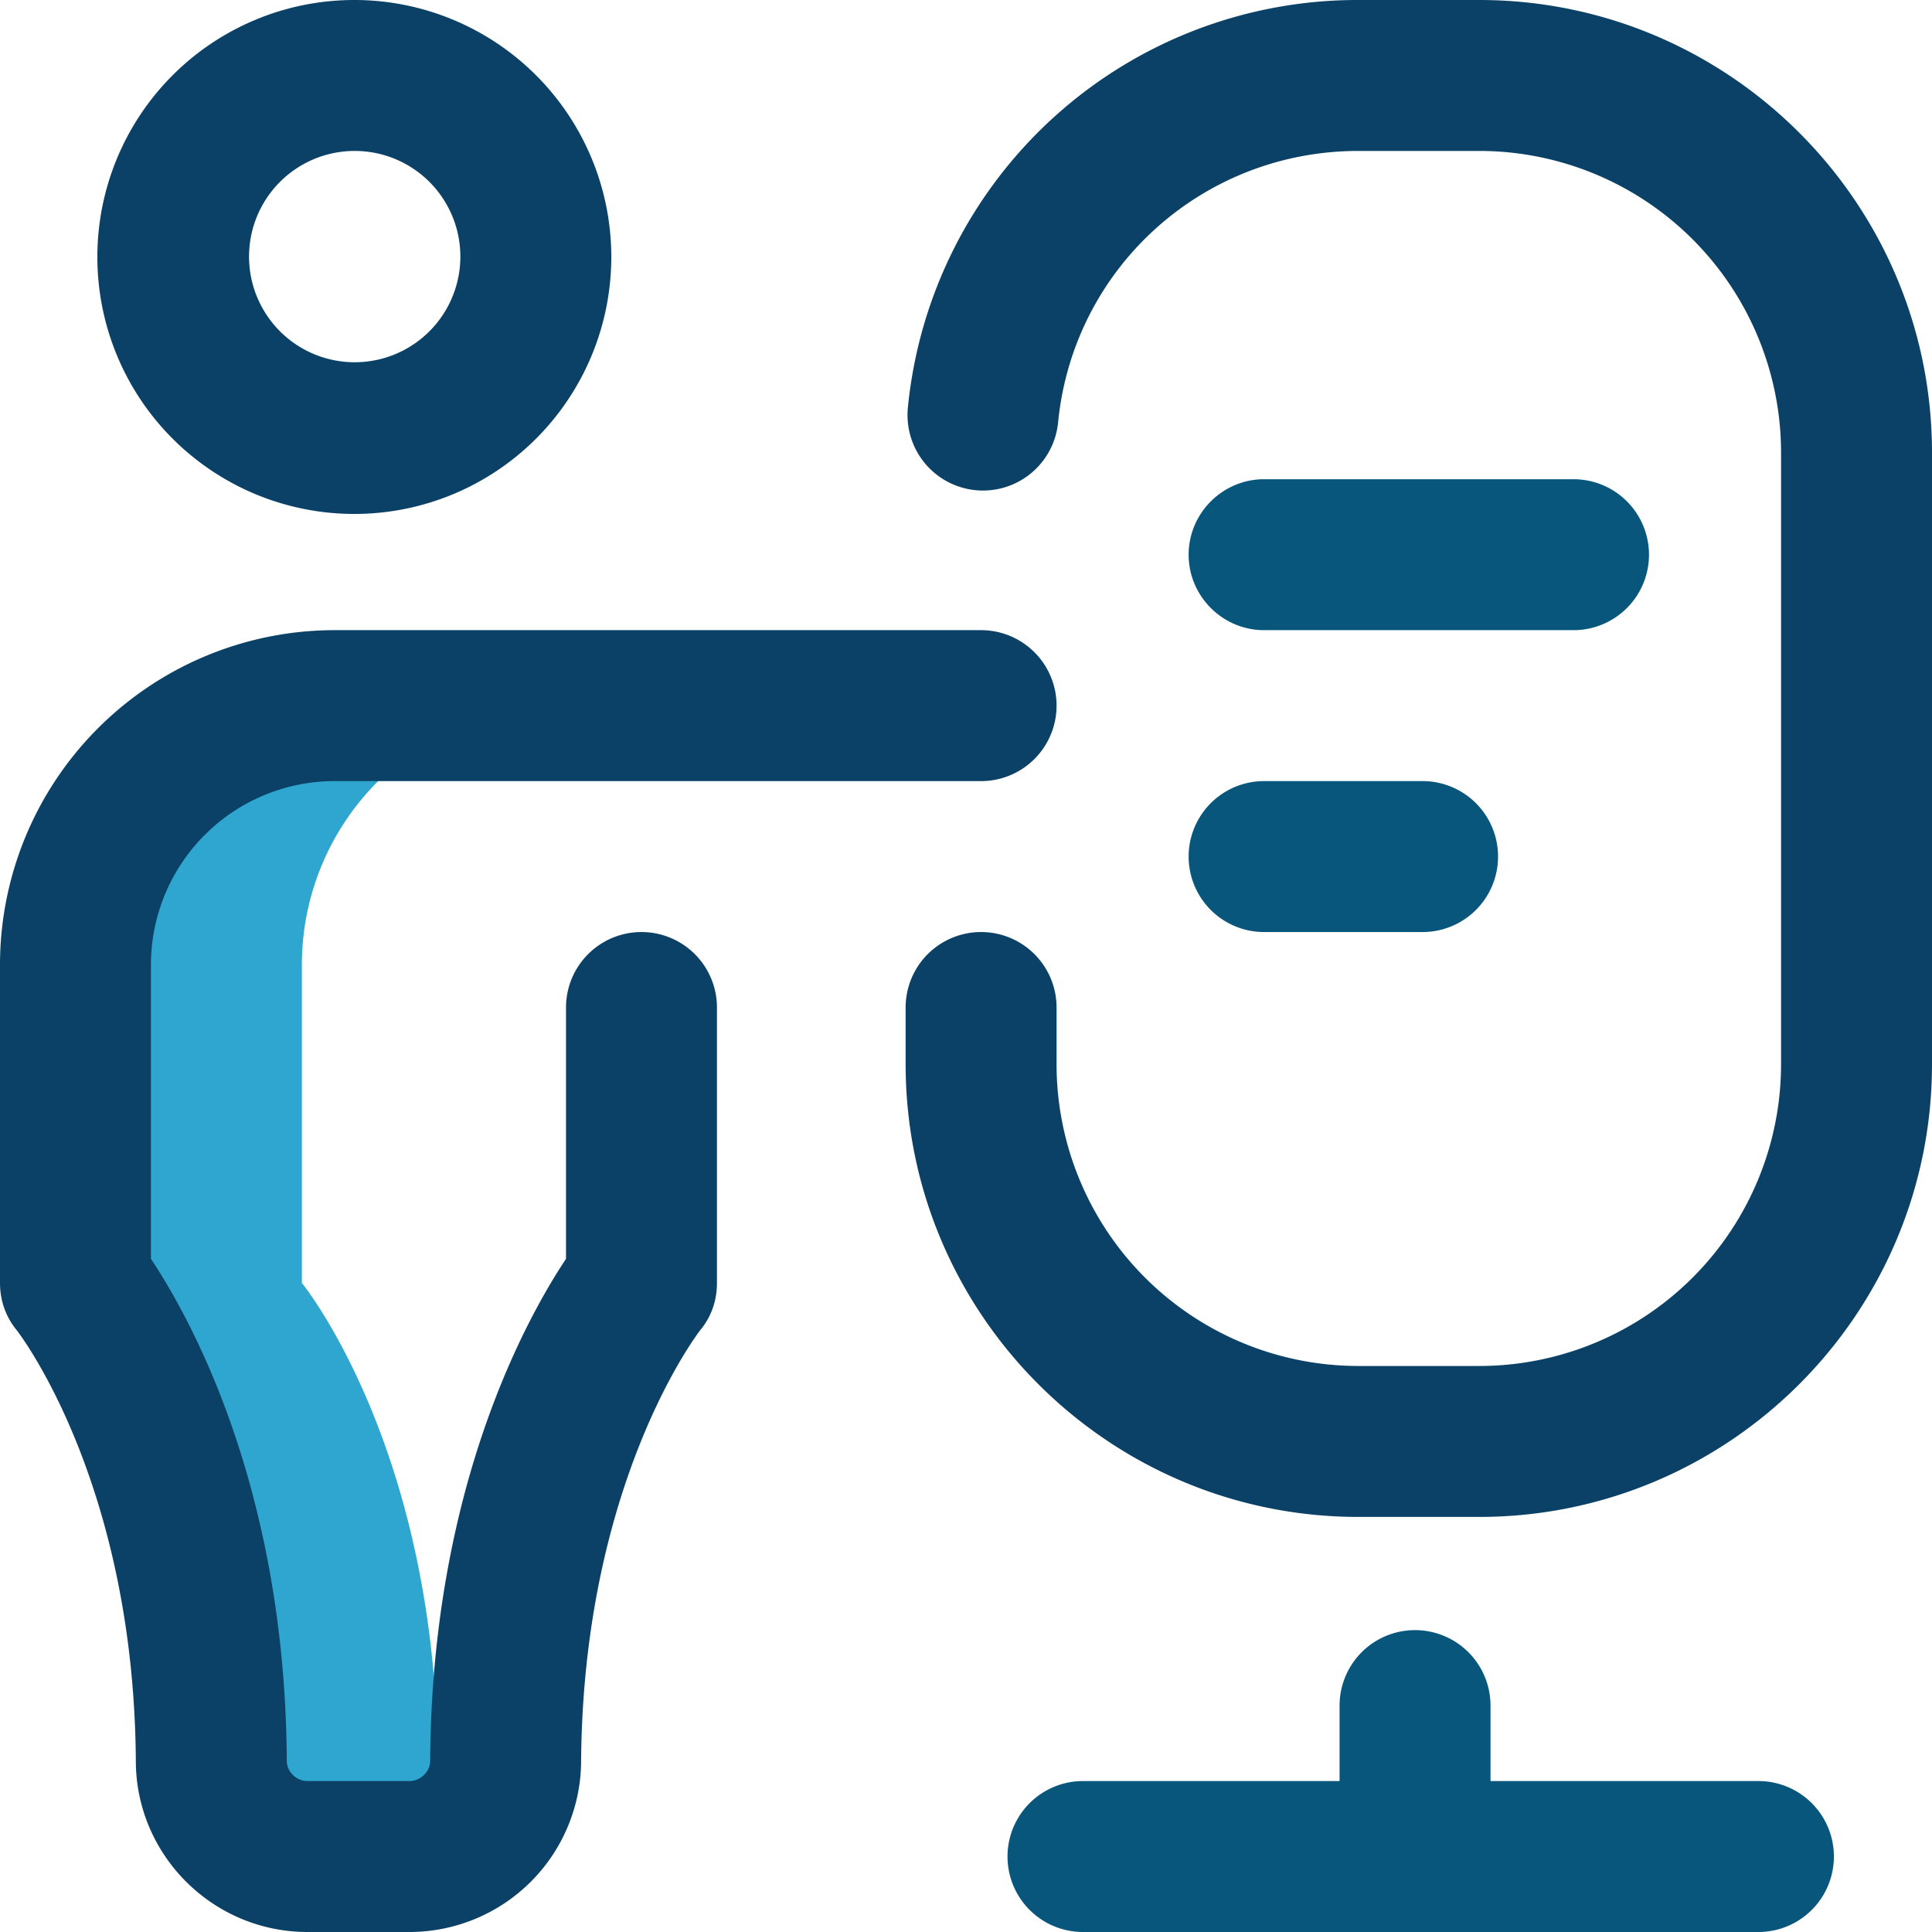
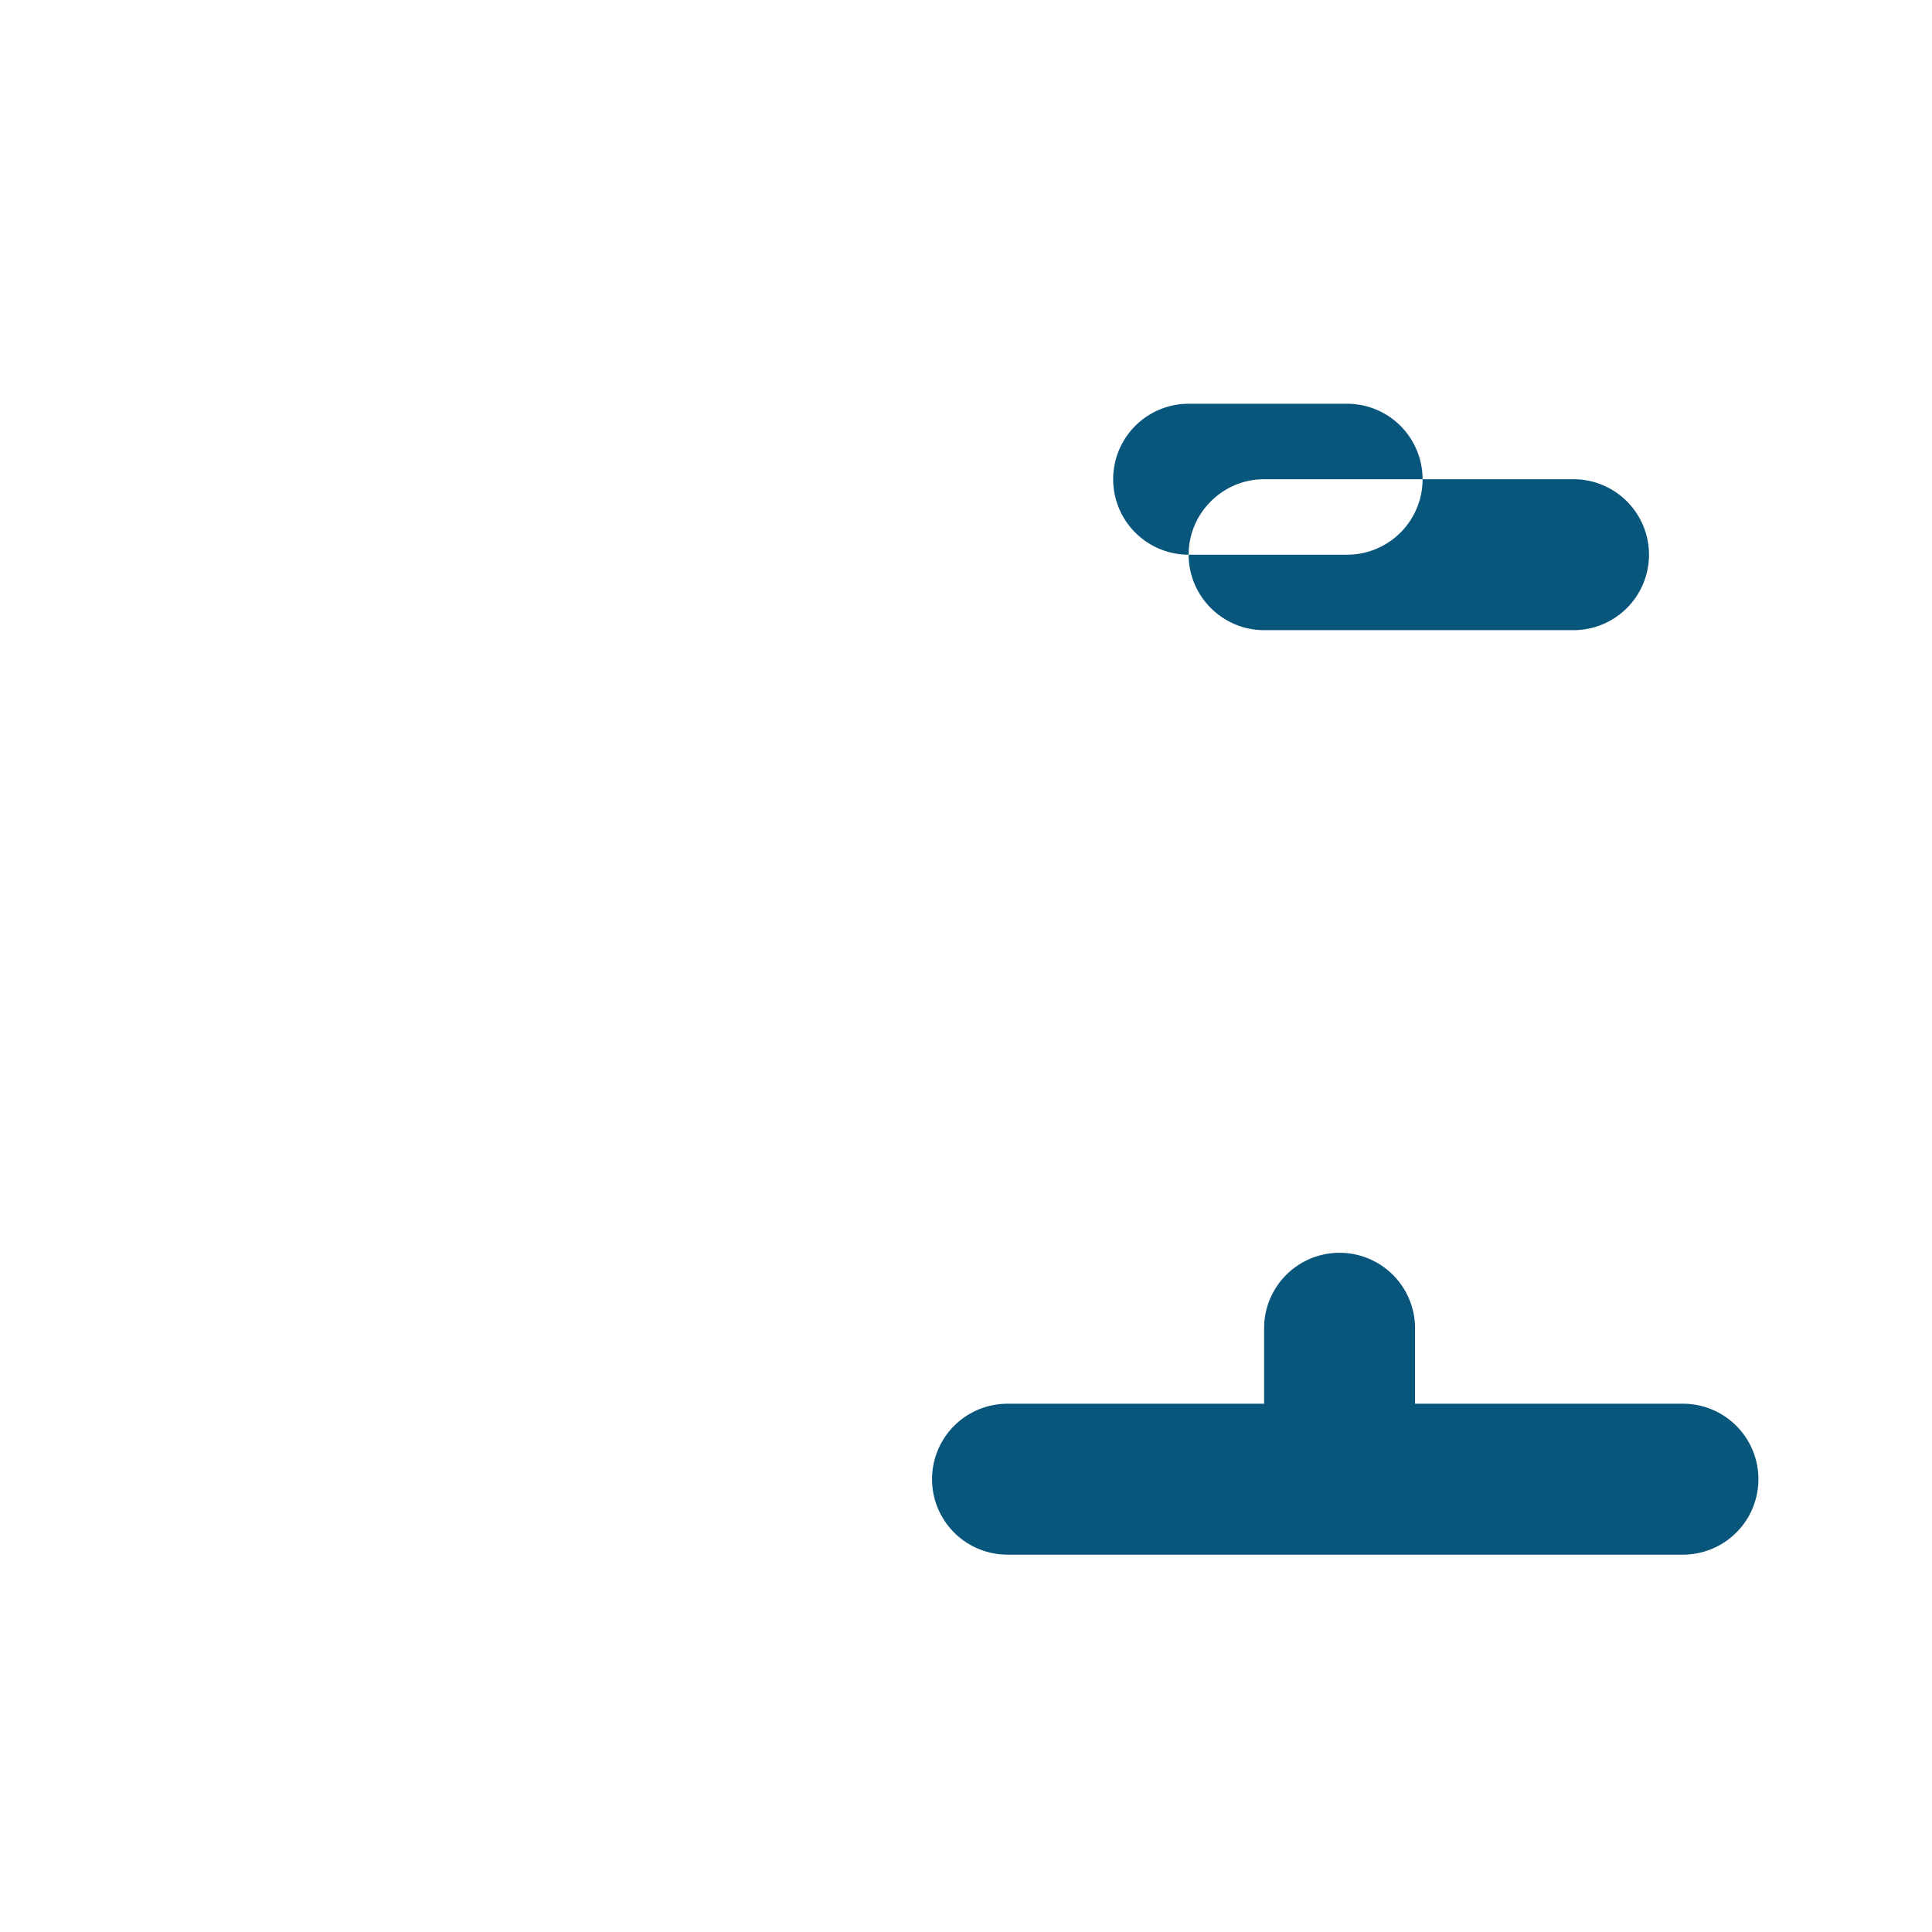
<svg xmlns="http://www.w3.org/2000/svg" width="512" height="512" xml:space="preserve">
-   <path fill="#2fa6cf" d="M116 468.6C116 384 80 340 80 340v-84.4a68.7 68.7 0 0 1 45-64.4 68.5 68.5 0 0 0-23.6-4.2H88.6A68.6 68.6 0 0 0 20 255.6V340s36 44 36 128.6c0 13.3 12.2 23.4 25.5 23.4h27c6 0 12-2.1 16.5-5.7-5.4-4.3-9-10.5-9-17.7z" />
-   <path fill="#0b4166" d="M108.5 512h-27c-25 0-45.3-20.2-45.5-45-.4-73.3-30.3-112.8-31.5-114.4-3-3.6-4.5-8-4.5-12.6v-84.4A88.7 88.7 0 0 1 88.6 167H260a20 20 0 1 1 0 40H88.6A48.7 48.7 0 0 0 40 255.6v78c10.5 15.8 35.6 60.9 36 133 0 3 2.6 5.4 5.5 5.4h27c2.9 0 5.5-2.5 5.5-5.3.4-72.2 25.5-117.3 36-133.1V267a20 20 0 1 1 40 0v73c0 4.7-1.5 9-4.5 12.6-1.2 1.6-31 41.1-31.5 114.3a45.5 45.5 0 0 1-45.5 45.1zM162 68a68 68 0 1 0-136.2.2A68 68 0 0 0 162 68zm-40 0a28 28 0 1 1-56 0 28 28 0 0 1 56 0zm390 214V120C512 53.8 458.2 0 392 0h-32a119.7 119.7 0 0 0-119.4 108 20 20 0 0 0 39.8 4c4-41 38.3-72 79.6-72h32a80 80 0 0 1 80 80v162a80 80 0 0 1-80 80h-32a80 80 0 0 1-80-80v-15a20 20 0 1 0-40 0v15c0 66.2 53.8 120 120 120h32c66.2 0 120-53.8 120-120z" />
-   <path fill="#08567b" d="M315 147c0-11 9-20 20-20h82a20 20 0 1 1 0 40h-82c-11 0-20-9-20-20zm20 100h42a20 20 0 1 0 0-40h-42a20 20 0 1 0 0 40zm131 225h-71v-20a20 20 0 1 0-40 0v20h-68a20 20 0 1 0 0 40h179a20 20 0 1 0 0-40z" />
+   <path fill="#08567b" d="M315 147c0-11 9-20 20-20h82a20 20 0 1 1 0 40h-82c-11 0-20-9-20-20zh42a20 20 0 1 0 0-40h-42a20 20 0 1 0 0 40zm131 225h-71v-20a20 20 0 1 0-40 0v20h-68a20 20 0 1 0 0 40h179a20 20 0 1 0 0-40z" />
</svg>